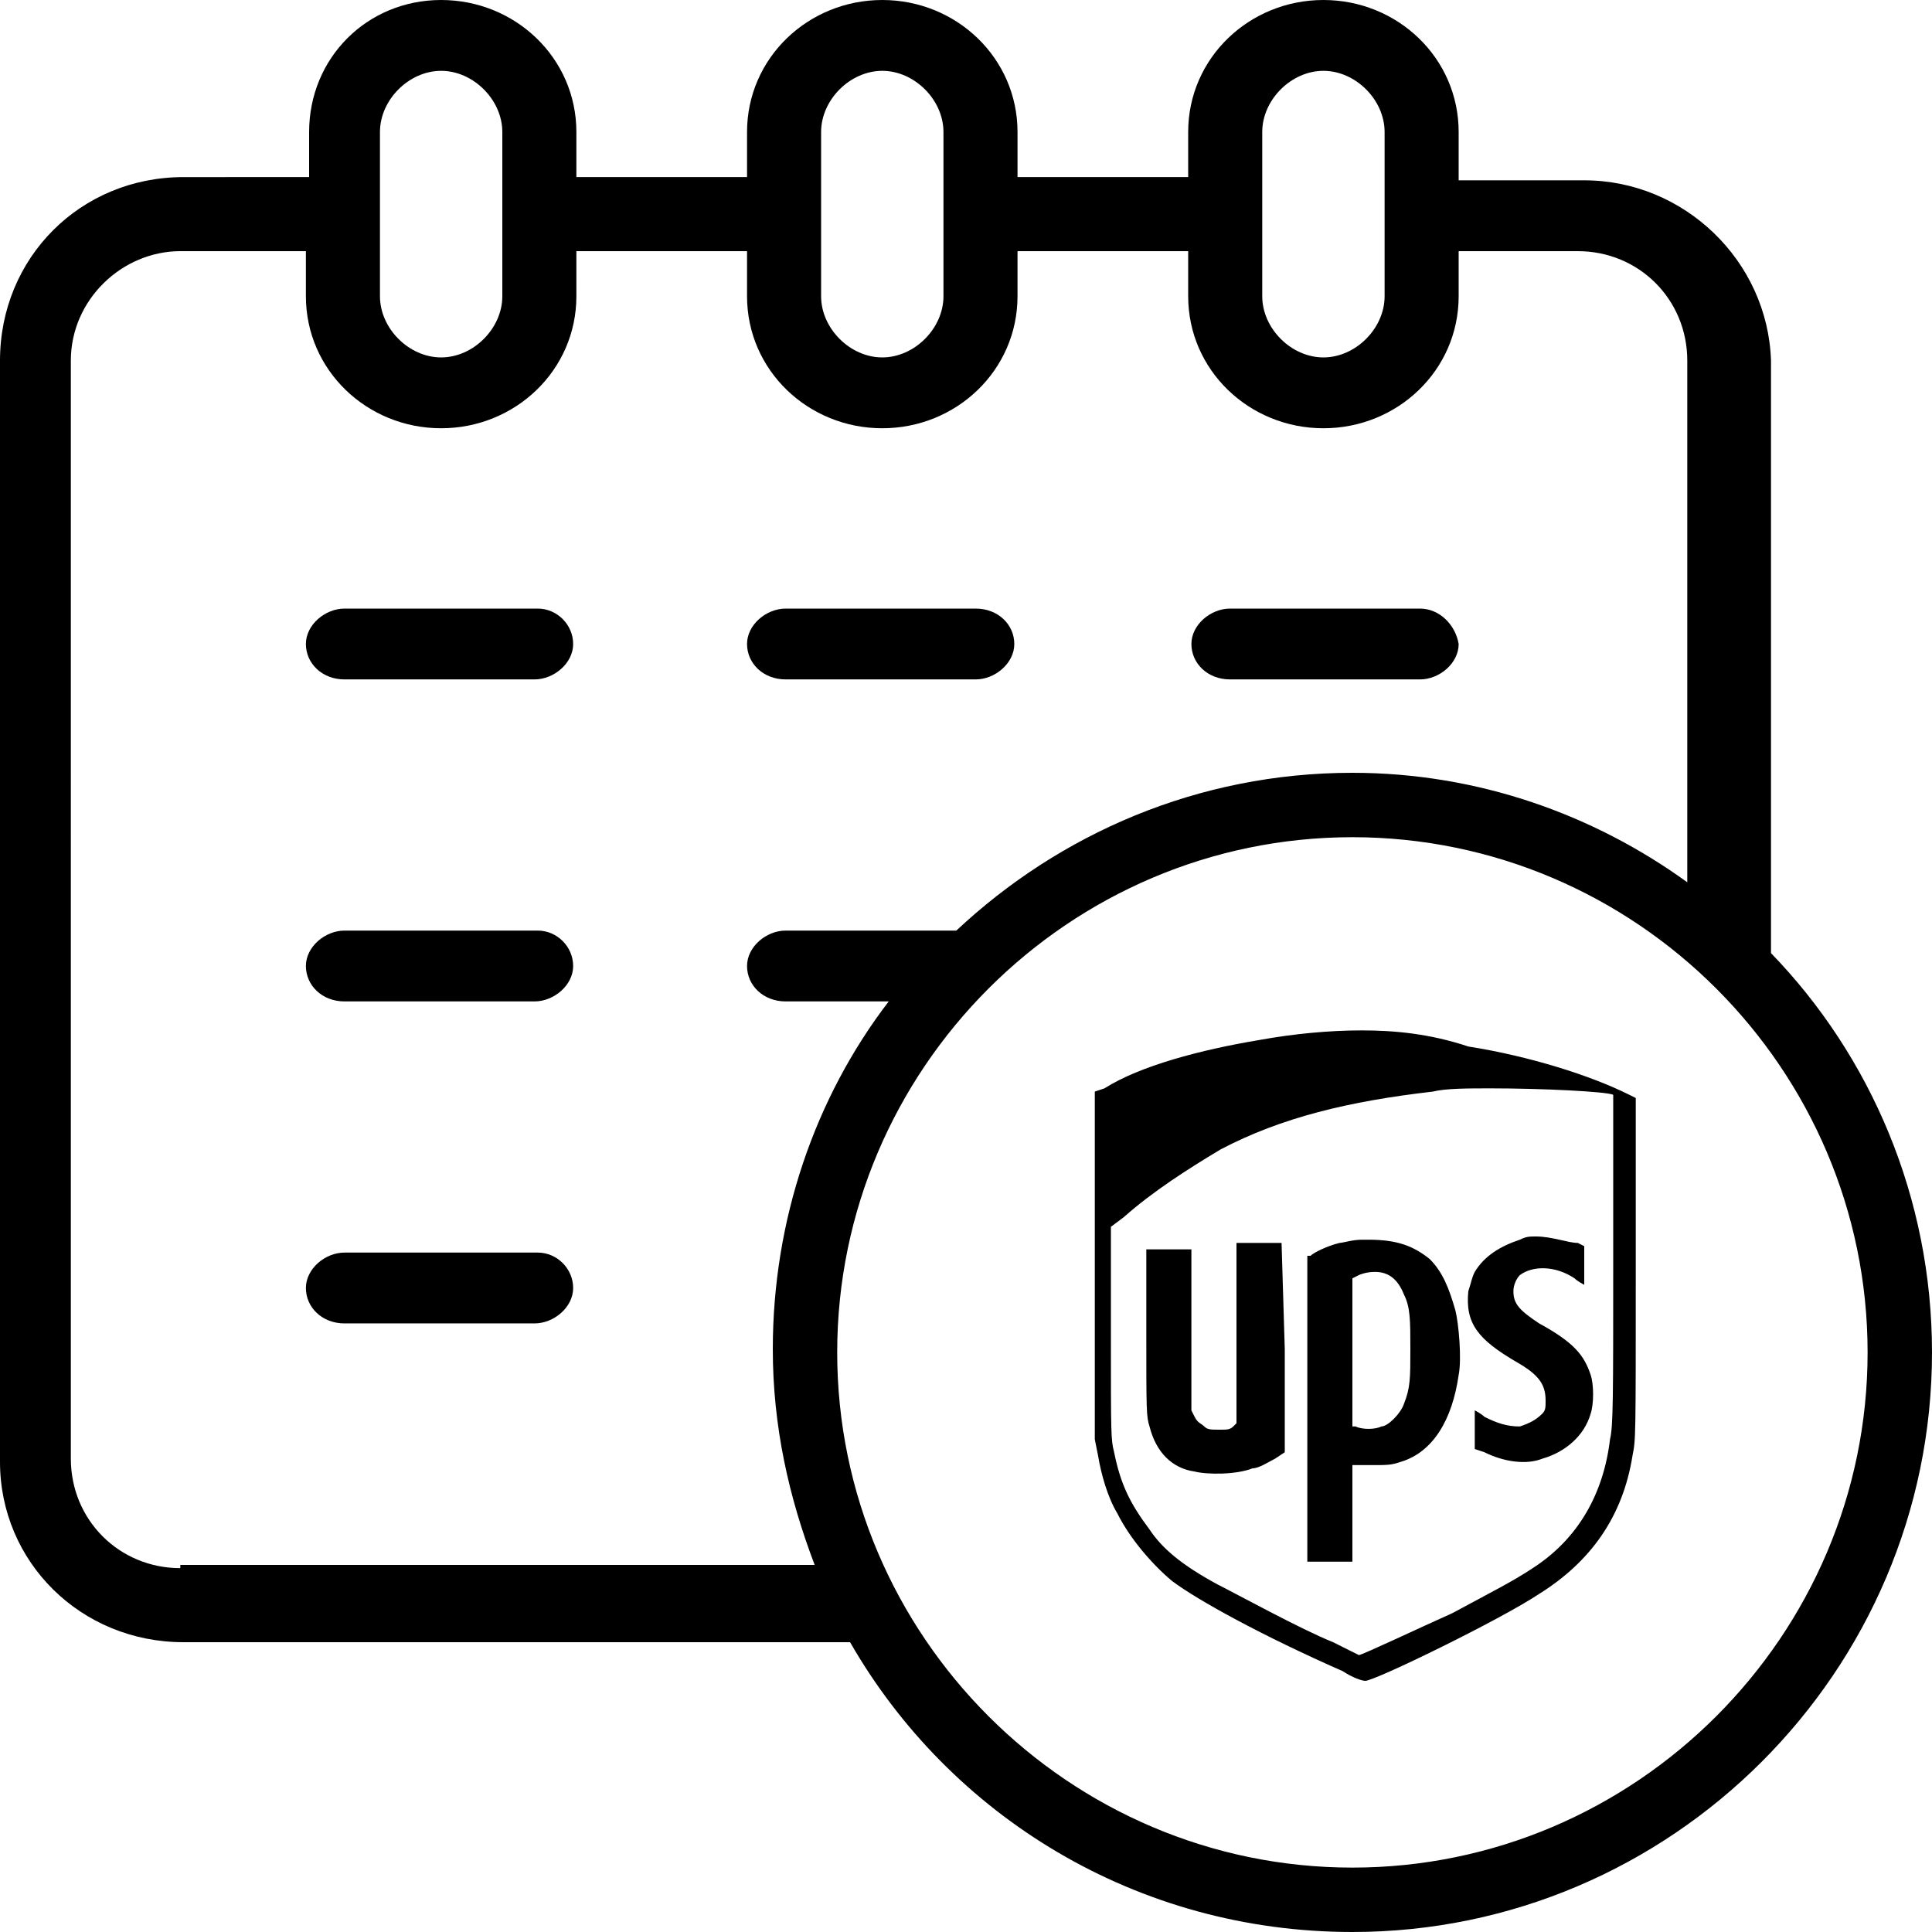
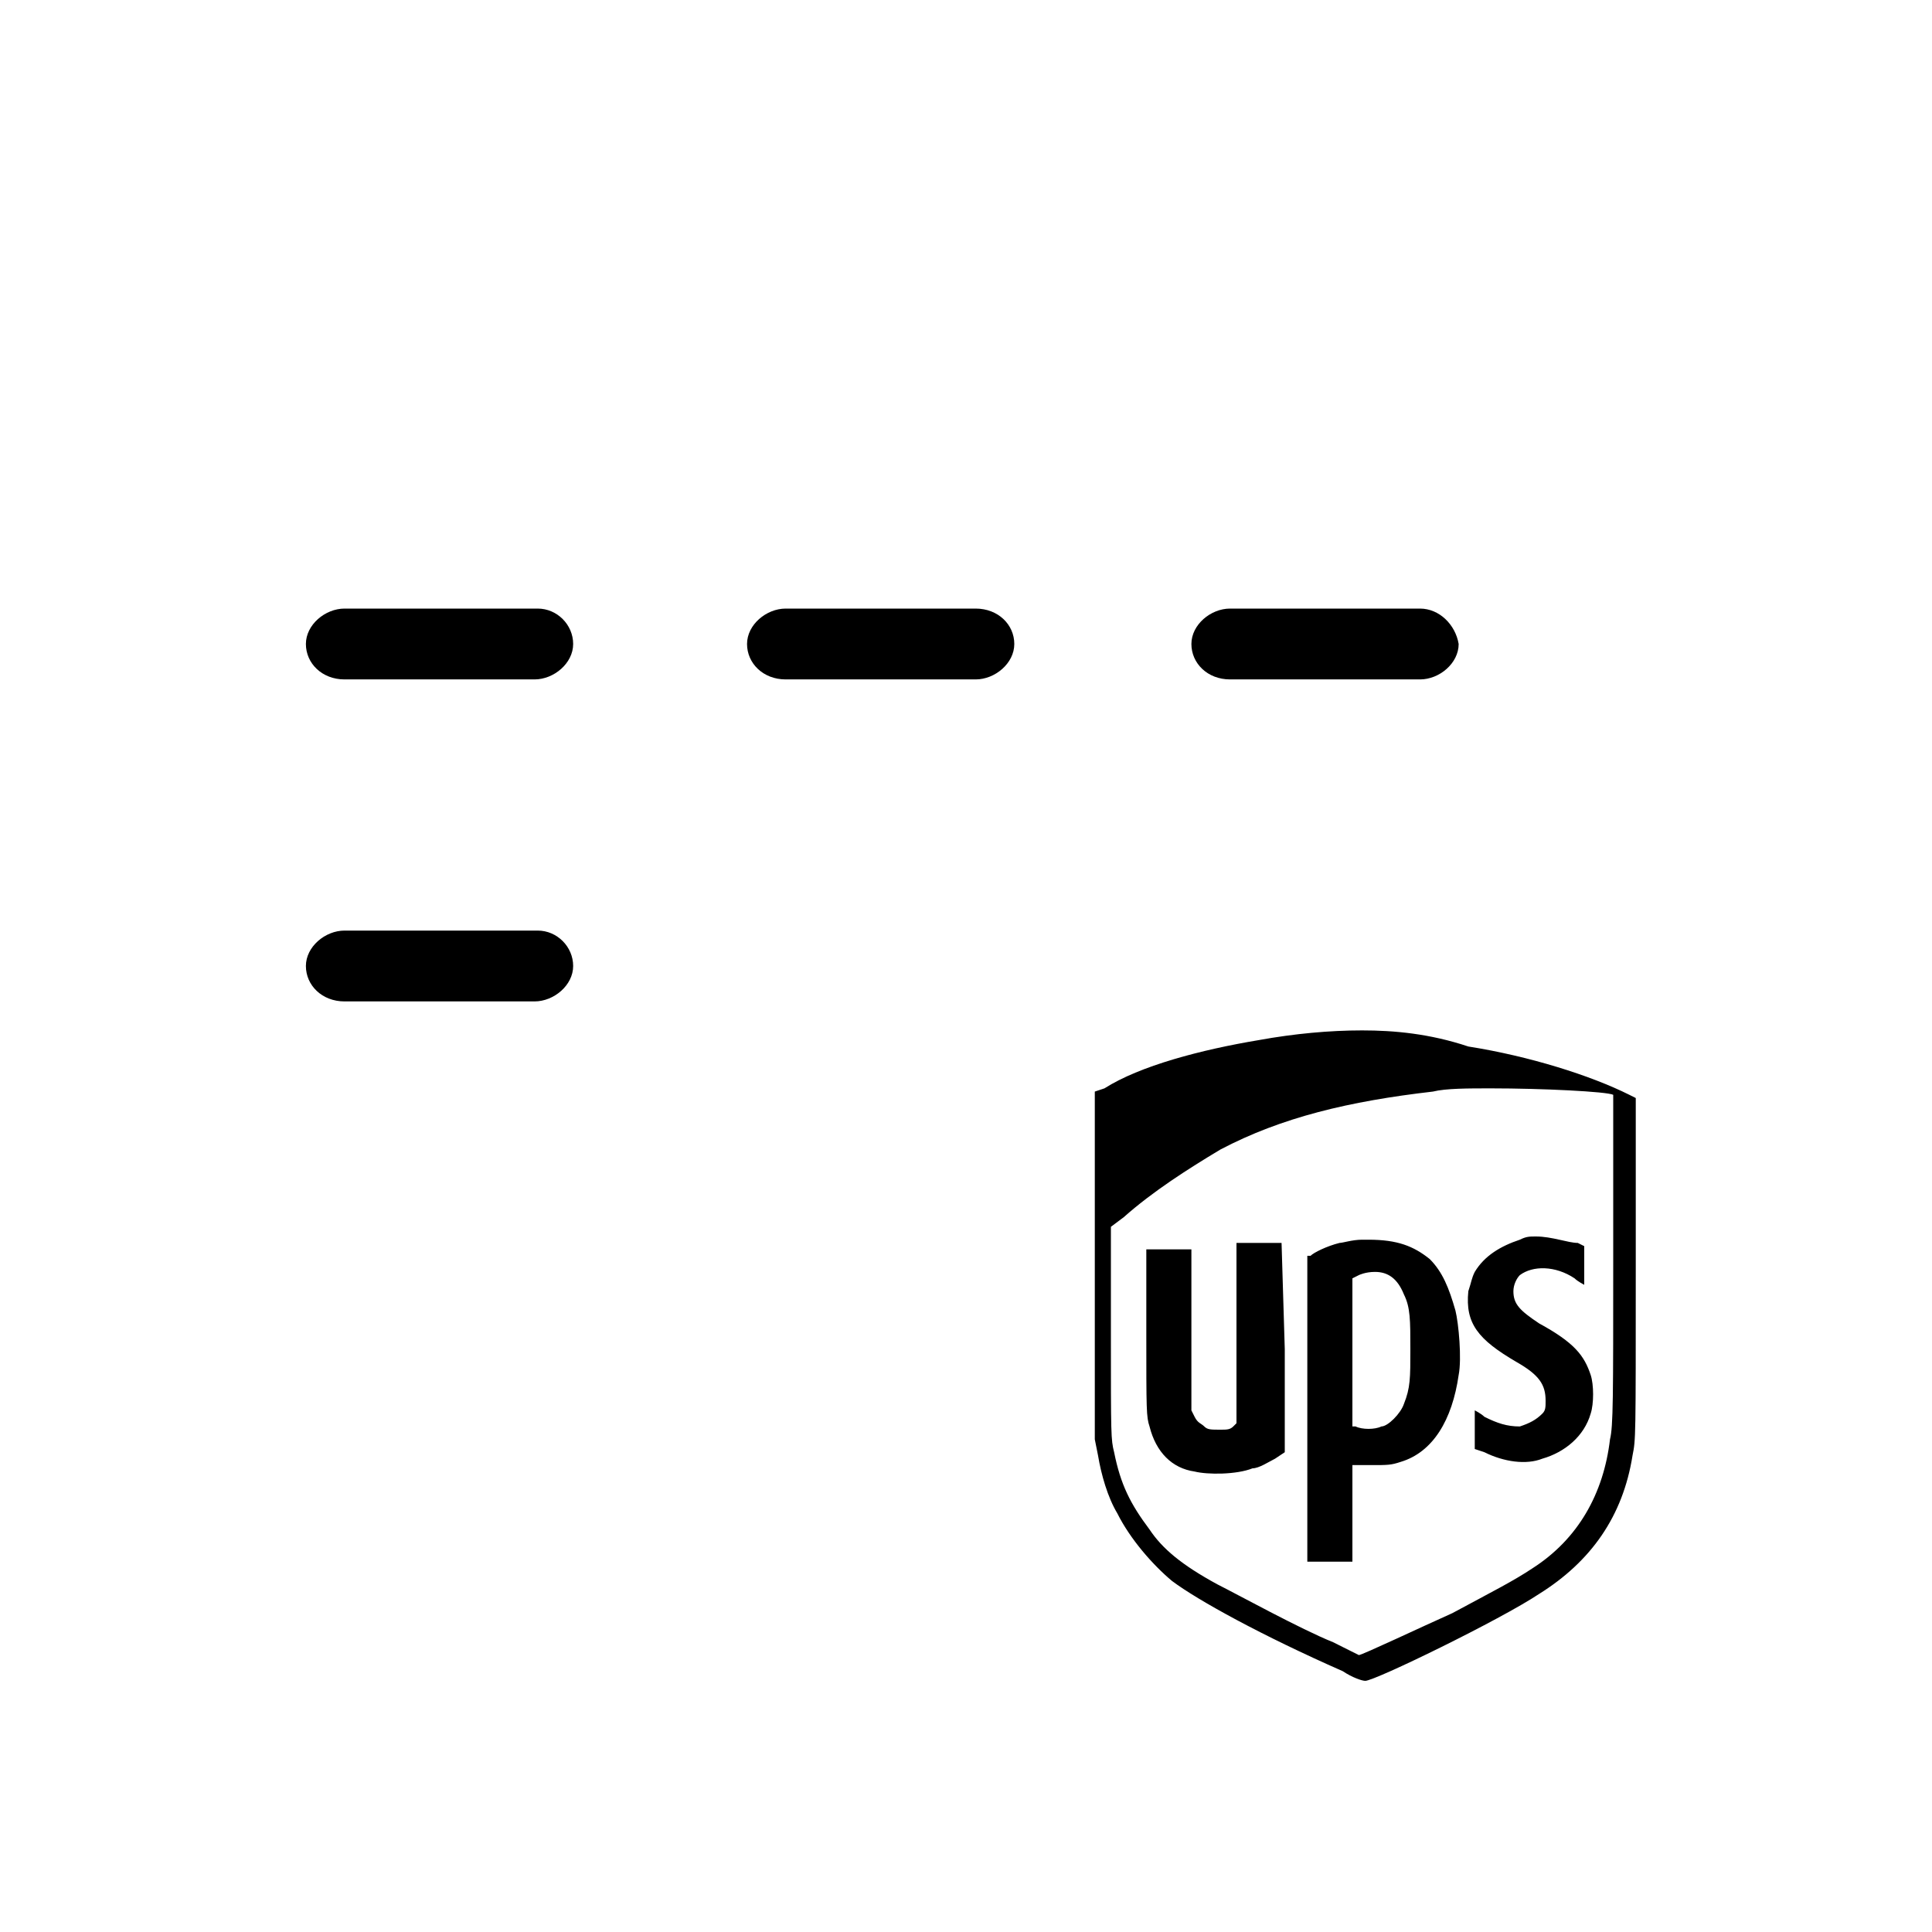
<svg xmlns="http://www.w3.org/2000/svg" version="1.0" id="icon_x5F_03" x="0px" y="0px" viewBox="0 0 60 60" style="enable-background:new 0 0 60 60;" xml:space="preserve">
  <style type="text/css">
	.st0{fill-rule:evenodd;clip-rule:evenodd;}
</style>
  <path d="M16.7,18.9h-6c-0.6,0-1.2,0.5-1.2,1.1c0,0.6,0.5,1.1,1.2,1.1h5.9c0.6,0,1.2-0.5,1.2-1.1C17.8,19.4,17.3,18.9,16.7,18.9z" />
  <path d="M30.3,18.9h-5.9c-0.6,0-1.2,0.5-1.2,1.1c0,0.6,0.5,1.1,1.2,1.1h5.9c0.6,0,1.2-0.5,1.2-1.1C31.5,19.4,31,18.9,30.3,18.9z" />
  <path d="M44.1,18.9h-5.9c-0.6,0-1.2,0.5-1.2,1.1c0,0.6,0.5,1.1,1.2,1.1h5.9c0.6,0,1.2-0.5,1.2-1.1C45.2,19.4,44.7,18.9,44.1,18.9z" />
  <path d="M16.7,28.9h-6c-0.6,0-1.2,0.5-1.2,1.1s0.5,1.1,1.2,1.1h5.9c0.6,0,1.2-0.5,1.2-1.1S17.3,28.9,16.7,28.9z" />
-   <path d="M16.7,38.9h-6c-0.6,0-1.2,0.5-1.2,1.1c0,0.6,0.5,1.1,1.2,1.1h5.9c0.6,0,1.2-0.5,1.2-1.1C17.8,39.4,17.3,38.9,16.7,38.9z" />
-   <path class="st0" d="M55,29.6L55,29.6l0-18.4c-0.1-3.1-2.7-5.6-5.8-5.6h-3.9V4.1c0-2.3-1.9-4.1-4.2-4.1s-4.2,1.8-4.2,4.1v1.4h-5.3  V4.1c0-2.3-1.9-4.1-4.2-4.1c-2.3,0-4.2,1.8-4.2,4.1v1.4h-5.3V4.1c0-2.3-1.9-4.1-4.2-4.1S9.6,1.8,9.6,4.1v1.4H5.7C2.5,5.5,0,8,0,11.2  v34.2C0,48.5,2.5,51,5.7,51h20.7v0c3.1,5.4,8.9,9,15.6,9c9.9,0,18-8.1,18-18C60,37.2,58.1,32.8,55,29.6z M39.2,4.1  c0-1,0.9-1.9,1.9-1.9c1,0,1.9,0.9,1.9,1.9v5.1c0,1-0.9,1.9-1.9,1.9c-1,0-1.9-0.9-1.9-1.9V4.1z M25.5,4.1c0-1,0.9-1.9,1.9-1.9  c1,0,1.9,0.9,1.9,1.9v5.1c0,1-0.9,1.9-1.9,1.9c-1,0-1.9-0.9-1.9-1.9V4.1z M11.8,4.1c0-1,0.9-1.9,1.9-1.9c1,0,1.9,0.9,1.9,1.9v5.1  c0,1-0.9,1.9-1.9,1.9c-1,0-1.9-0.9-1.9-1.9V4.1z M5.6,48.7c-1.9,0-3.4-1.5-3.4-3.4V11.2c0-1.9,1.6-3.4,3.4-3.4h3.9v1.4  c0,2.3,1.9,4.1,4.2,4.1s4.2-1.8,4.2-4.1V7.8h5.3v1.4c0,2.3,1.9,4.1,4.2,4.1s4.2-1.8,4.2-4.1V7.8h5.3v1.4c0,2.3,1.9,4.1,4.2,4.1  s4.2-1.8,4.2-4.1V7.8H49c1.9,0,3.4,1.5,3.4,3.4v16.2c0,0,0,0,0,0C49.5,25.3,45.9,24,42,24c-4.8,0-9.1,1.9-12.3,4.9h-5.3  c-0.6,0-1.2,0.5-1.2,1.1c0,0.6,0.5,1.1,1.2,1.1h3.2c0,0,0,0,0,0c-2.3,3-3.6,6.8-3.6,10.8c0,2.4,0.5,4.6,1.3,6.7H5.6z M28.6,30  C28.6,30,28.6,30,28.6,30C28.6,30,28.6,30,28.6,30z M42,58c-8.8,0-16-7.2-16-16s7.2-16,16-16c8.8,0,16,7.2,16,16S50.8,58,42,58z" />
  <path d="M42.3,32c-1,0-2.1,0.1-3.2,0.3c-1.8,0.3-3.7,0.8-4.8,1.5L34,33.9v5.4v5.4l0.1,0.5c0.1,0.6,0.3,1.3,0.6,1.8  c0.4,0.8,1.1,1.6,1.7,2.1c0.8,0.6,2.8,1.7,5.3,2.8c0.3,0.2,0.6,0.3,0.7,0.3c0.3,0,4.2-1.9,5.4-2.7c1.6-1,2.6-2.4,2.9-4.3  c0.1-0.5,0.1-0.5,0.1-5.8v-5.3l-0.2-0.1c-1.2-0.6-3.1-1.2-5-1.5C44.4,32.1,43.3,32,42.3,32z M46.3,33.8c1.6,0,3.6,0.1,3.8,0.2  c0,0,0,1.4,0,5.1c0,4.3,0,5.2-0.1,5.6c-0.2,1.7-1,3.1-2.4,4c-0.6,0.4-1.2,0.7-2.5,1.4c-0.9,0.4-2.8,1.3-2.9,1.3c0,0-0.4-0.2-0.8-0.4  c-1-0.4-3-1.5-3.6-1.8c-1.1-0.6-1.7-1.1-2.1-1.7c-0.6-0.8-0.9-1.4-1.1-2.4c-0.1-0.4-0.1-0.5-0.1-3.7l0-3.3l0.4-0.3  c0.9-0.8,2-1.5,3-2.1c1.9-1,4-1.5,6.6-1.8C44.9,33.8,45.6,33.8,46.3,33.8z M47.7,38.4c-0.2,0-0.3,0-0.5,0.1c-0.6,0.2-1.1,0.5-1.4,1  c-0.1,0.2-0.1,0.3-0.2,0.6c-0.1,1,0.3,1.5,1.5,2.2c0.7,0.4,0.9,0.7,0.9,1.2c0,0.2,0,0.3-0.1,0.4c-0.2,0.2-0.4,0.3-0.7,0.4  c-0.4,0-0.7-0.1-1.1-0.3c-0.1-0.1-0.3-0.2-0.3-0.2c0,0,0,0.3,0,0.6v0.6l0.3,0.1c0.6,0.3,1.3,0.4,1.8,0.2c0.7-0.2,1.3-0.7,1.5-1.4  c0.1-0.3,0.1-0.9,0-1.2c-0.2-0.6-0.5-1-1.6-1.6c-0.6-0.4-0.8-0.6-0.8-1c0-0.2,0.1-0.4,0.2-0.5c0.4-0.3,1.1-0.3,1.7,0.1  c0.1,0.1,0.3,0.2,0.3,0.2c0,0,0-0.3,0-0.6v-0.6l-0.2-0.1C48.7,38.6,48.2,38.4,47.7,38.4z M42.5,38.5c-0.1,0-0.1,0-0.2,0  c-0.3,0-0.6,0.1-0.7,0.1c-0.4,0.1-0.8,0.3-0.9,0.4L40.6,39v4.7c0,2.6,0,4.7,0,4.8c0,0,0.3,0,0.7,0l0.7,0l0-1.5l0-1.5h0.6  c0.5,0,0.6,0,0.9-0.1c1-0.3,1.6-1.3,1.8-2.7c0.1-0.5,0-1.6-0.1-2c-0.2-0.7-0.4-1.2-0.8-1.6C43.9,38.7,43.4,38.5,42.5,38.5L42.5,38.5  z M39.8,38.6l-0.7,0l-0.7,0l0,2.8l0,2.8l-0.1,0.1c-0.1,0.1-0.2,0.1-0.4,0.1c-0.3,0-0.4,0-0.5-0.1c-0.1-0.1-0.2-0.1-0.3-0.3l-0.1-0.2  l0-2.5l0-2.5h-0.7h-0.7v2.6c0,2.4,0,2.6,0.1,2.9c0.2,0.8,0.7,1.3,1.4,1.4c0.4,0.1,1.3,0.1,1.8-0.1c0.2,0,0.5-0.2,0.7-0.3l0.3-0.2  l0-3.2L39.8,38.6L39.8,38.6z M42.7,39.5c0.4,0,0.7,0.2,0.9,0.7c0.2,0.4,0.2,0.8,0.2,1.7c0,0.9,0,1.2-0.2,1.7  c-0.1,0.3-0.5,0.7-0.7,0.7c-0.2,0.1-0.6,0.1-0.8,0l-0.1,0V42v-2.3l0.2-0.1C42.2,39.6,42.4,39.5,42.7,39.5  C42.6,39.5,42.6,39.5,42.7,39.5L42.7,39.5z" />
</svg>